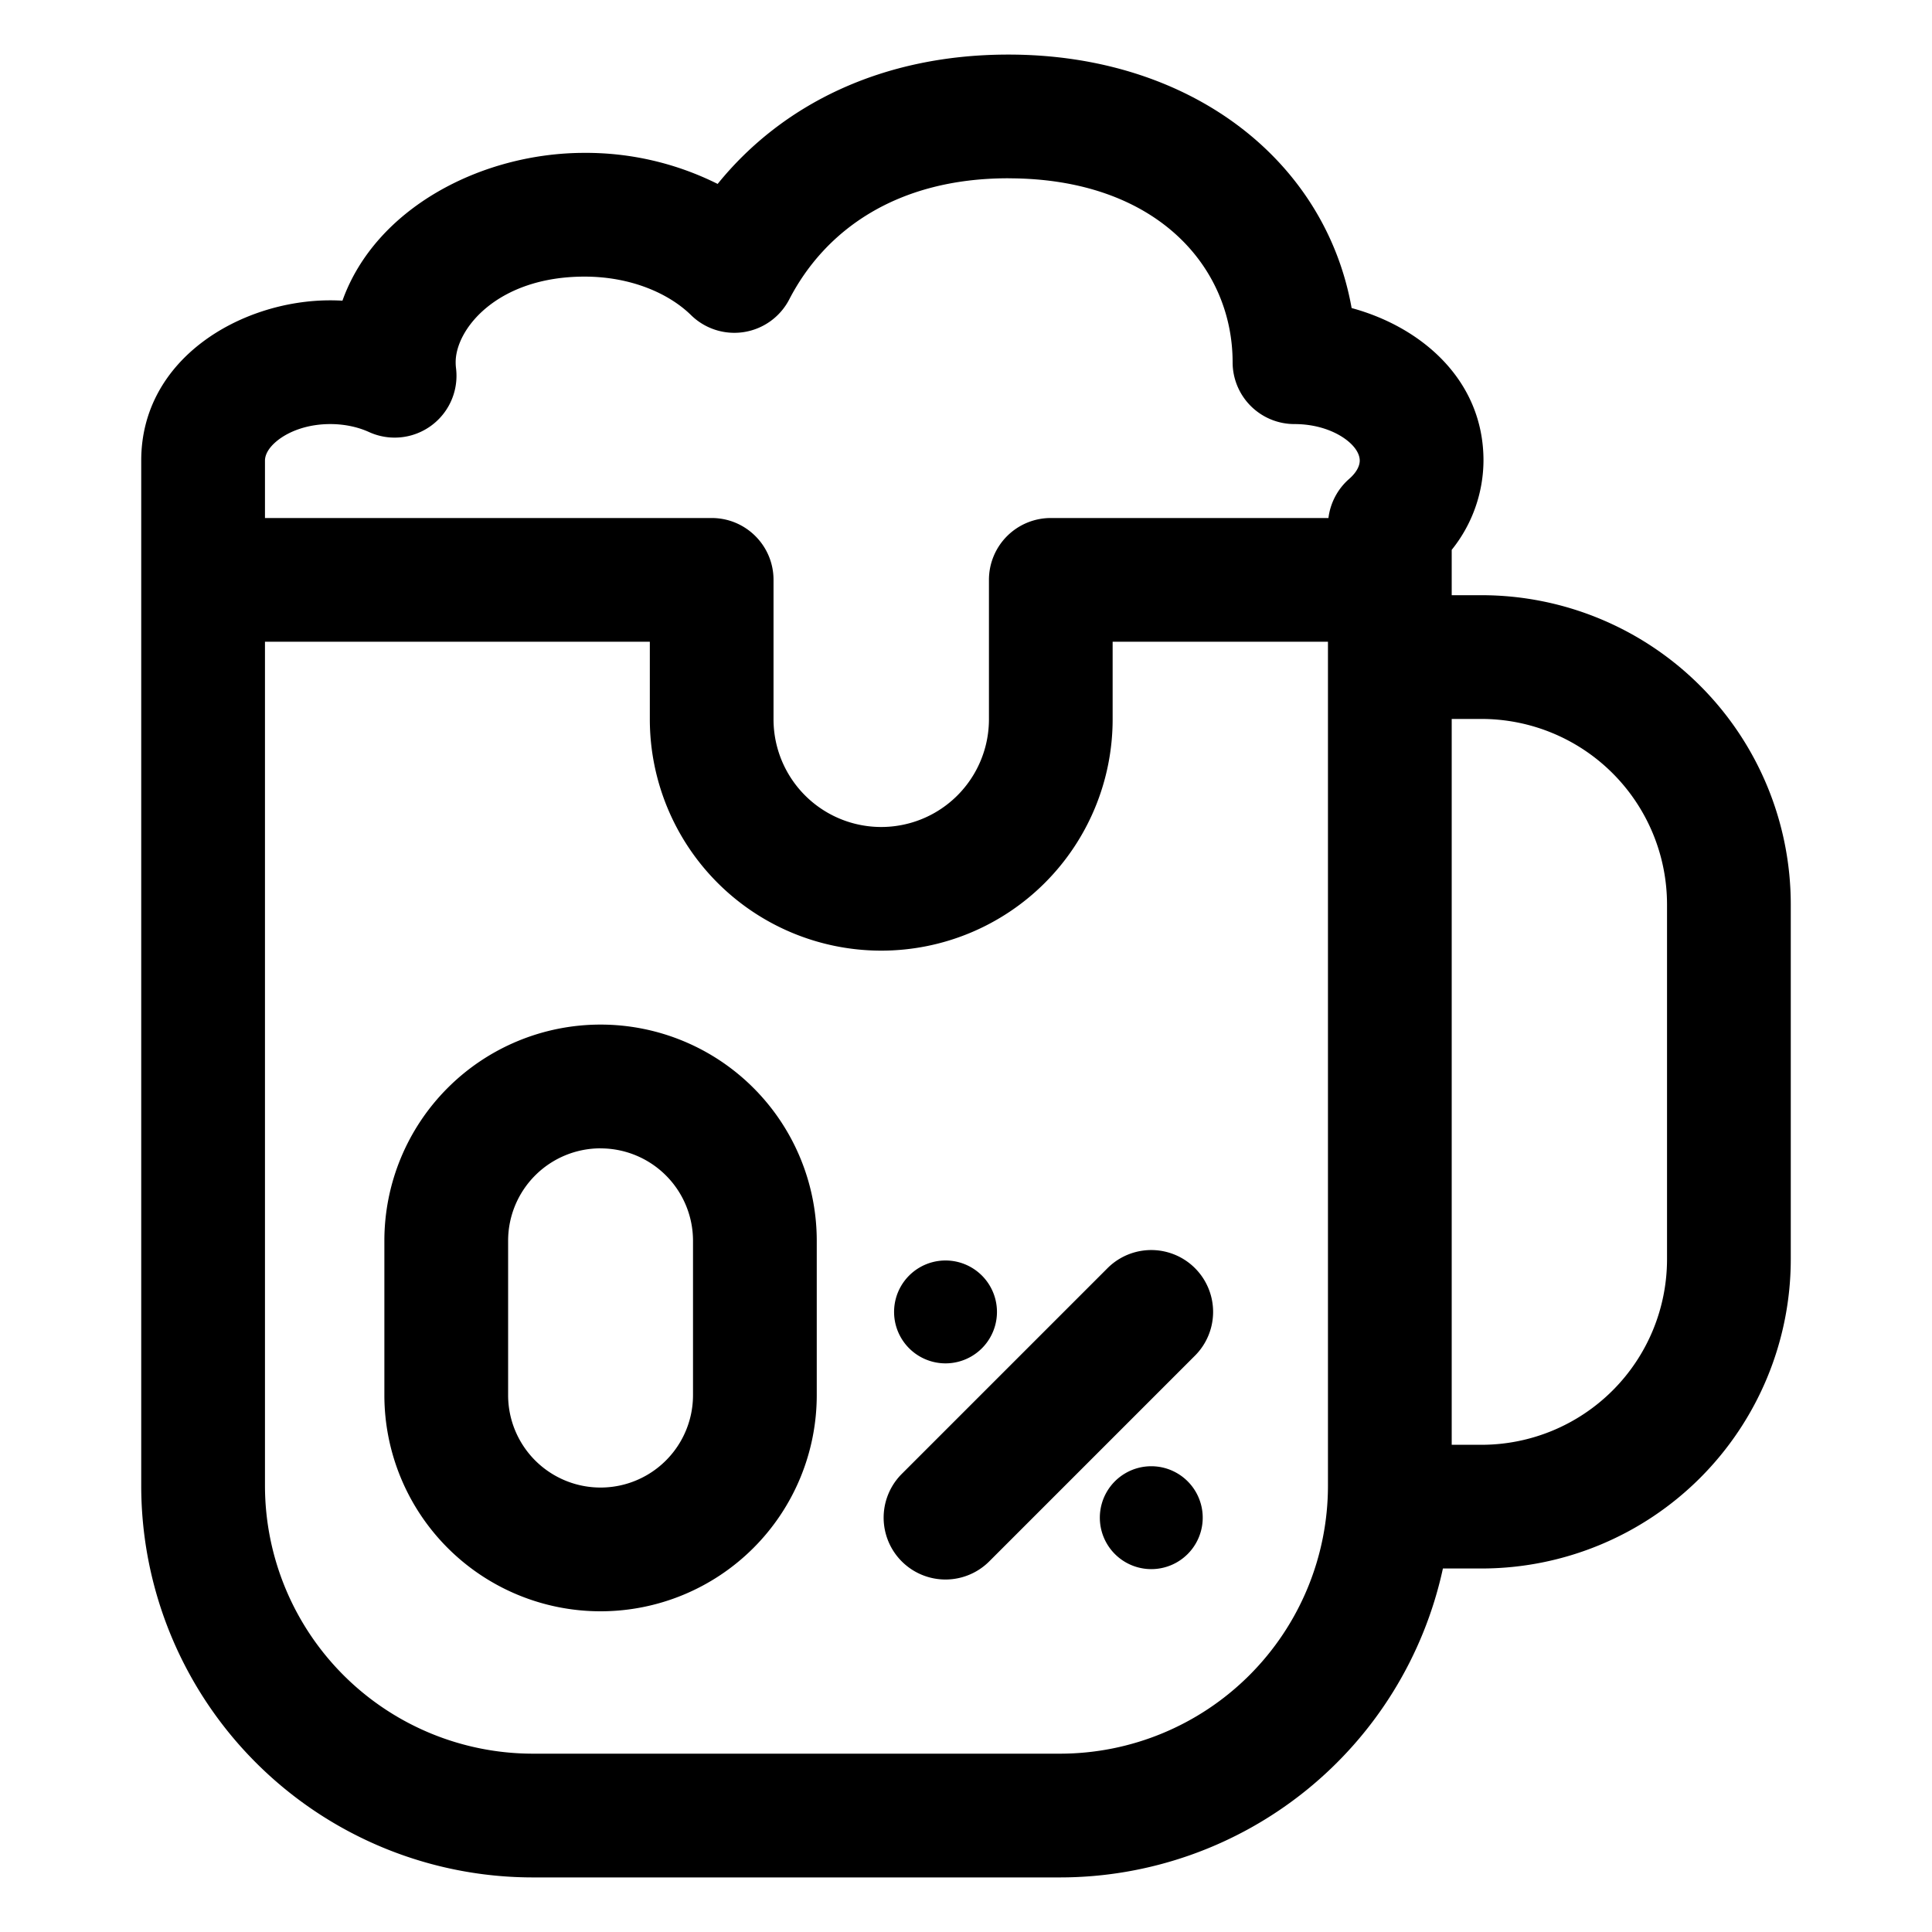
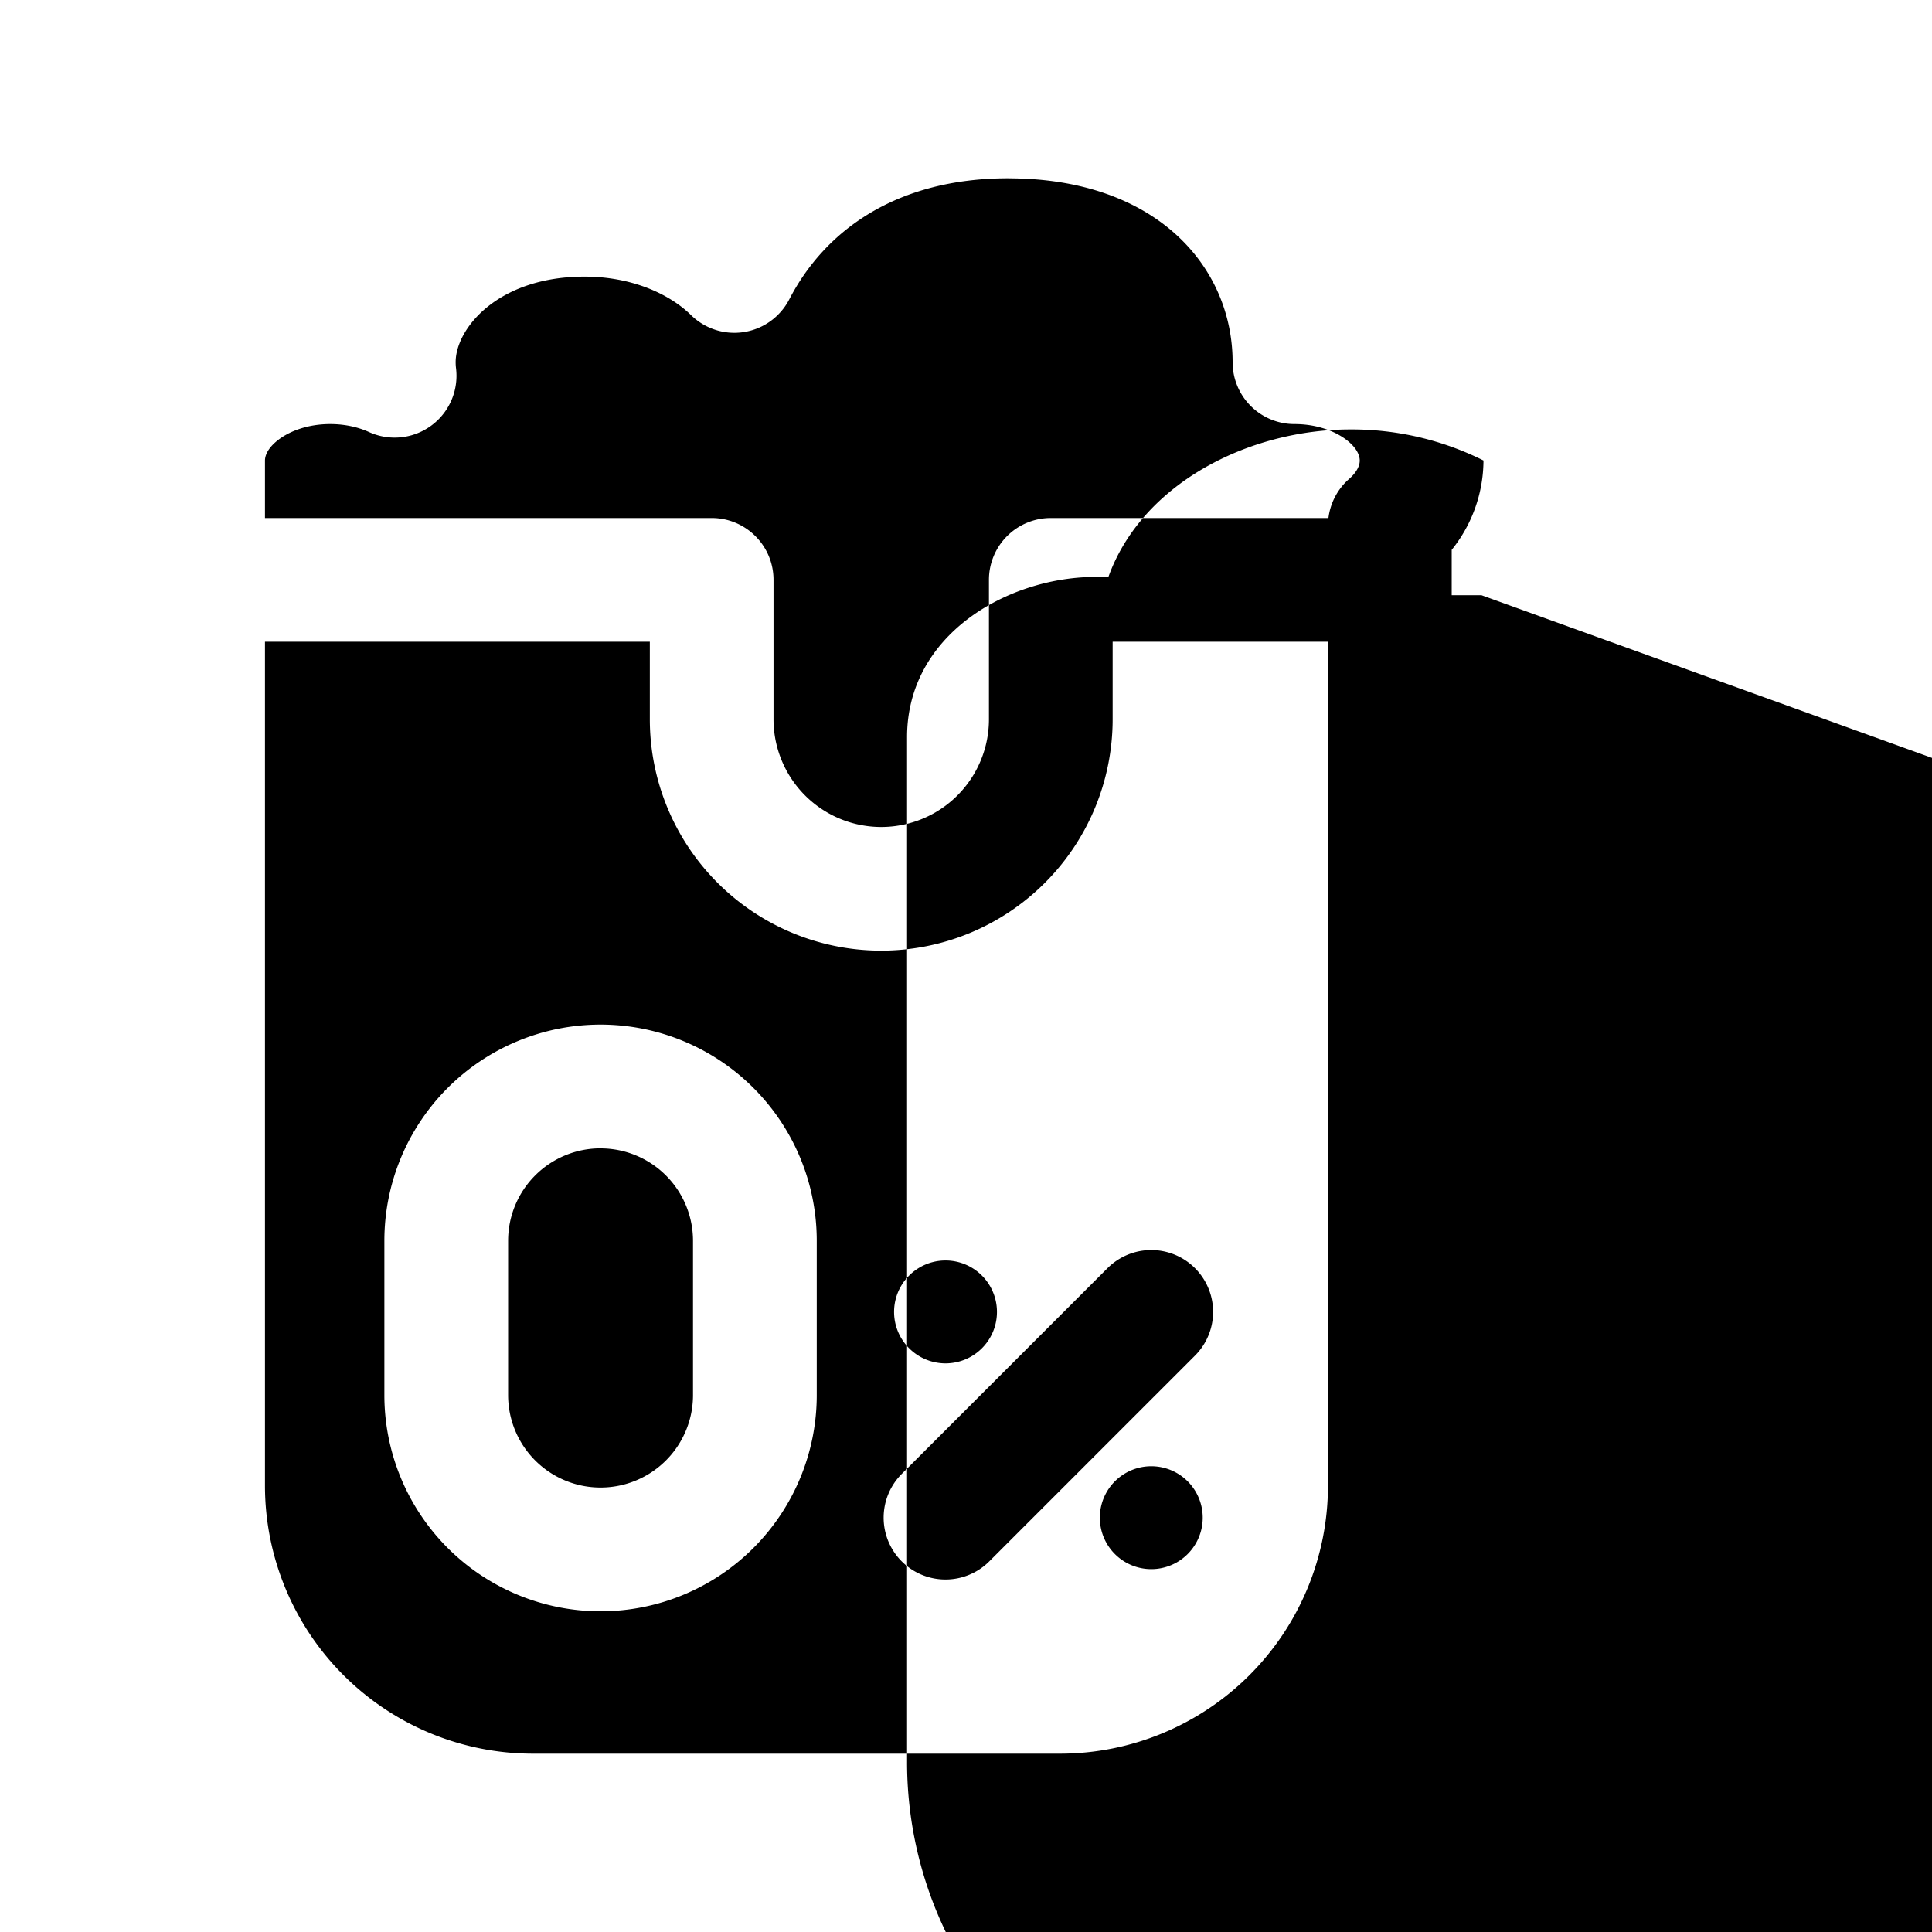
<svg xmlns="http://www.w3.org/2000/svg" viewBox="0 0 40 40">
  <symbol id="a" viewBox="0 0 40 40">
-     <path fill-rule="evenodd" d="M20.878 3.691c-2.313 0-3.796 1.075-4.537 2.507a1.28 1.28 0 0 1-2.034.326c-.456-.447-1.241-.797-2.205-.797-1.8 0-2.668 1.08-2.668 1.771q0 .067.008.13A1.28 1.28 0 0 1 7.64 8.945c-.22-.1-.494-.165-.803-.165-.467 0-.844.148-1.078.329-.232.18-.273.34-.273.426v1.19h9.249c.707 0 1.28.573 1.28 1.28v2.887a2.23 2.23 0 0 0 4.46 0v-2.886a1.28 1.28 0 0 1 1.28-1.281h5.749c.038-.31.189-.6.427-.808.186-.163.221-.302.221-.382 0-.085-.041-.247-.273-.426-.234-.18-.611-.329-1.078-.329A1.28 1.28 0 0 1 25.52 7.5c0-1.976-1.58-3.808-4.642-3.808M5.486 13.604v-.318h7.968v1.605a4.79 4.79 0 1 0 9.582 0v-1.605h4.458v17.472a5.55 5.55 0 0 1-5.55 5.55H11.036a5.55 5.55 0 0 1-5.55-5.55zm25.186-1.281h-.616v-.939a2.97 2.97 0 0 0 .658-1.85c0-1.668-1.287-2.765-2.73-3.156-.548-3.069-3.343-5.248-7.106-5.248-2.628 0-4.695 1.041-6.02 2.678a6.1 6.1 0 0 0-2.756-.643c-2.126 0-4.326 1.139-5.012 3.06a5 5 0 0 0-.253-.007c-1.835 0-3.913 1.197-3.913 3.316v21.224a8.11 8.11 0 0 0 8.112 8.112h10.908a8.115 8.115 0 0 0 7.93-6.396h.798a6.405 6.405 0 0 0 6.404-6.404v-7.343a6.404 6.404 0 0 0-6.404-6.404m-.616 17.59V14.885h.616a3.843 3.843 0 0 1 3.842 3.842v7.343a3.843 3.843 0 0 1-3.842 3.843zM7.958 25.689a4.476 4.476 0 0 1 8.952 0v3.195a4.476 4.476 0 1 1-8.952 0zm4.476-1.914a1.914 1.914 0 0 0-1.914 1.914v3.195a1.914 1.914 0 1 0 3.828 0V25.69a1.914 1.914 0 0 0-1.914-1.914m8.047 8.551 4.26-4.26a1.28 1.28 0 1 0-1.811-1.811l-4.26 4.26a1.28 1.28 0 1 0 1.811 1.811m.16-5.165a1.065 1.065 0 1 1-2.13 0 1.065 1.065 0 0 1 2.13 0m4.26 4.26a1.065 1.065 0 1 1-2.13 0 1.065 1.065 0 0 1 2.13 0" clip-rule="evenodd" />
+     <path fill-rule="evenodd" d="M20.878 3.691c-2.313 0-3.796 1.075-4.537 2.507a1.28 1.28 0 0 1-2.034.326c-.456-.447-1.241-.797-2.205-.797-1.8 0-2.668 1.08-2.668 1.771q0 .067.008.13A1.28 1.28 0 0 1 7.64 8.945c-.22-.1-.494-.165-.803-.165-.467 0-.844.148-1.078.329-.232.18-.273.34-.273.426v1.19h9.249c.707 0 1.28.573 1.28 1.28v2.887a2.23 2.23 0 0 0 4.46 0v-2.886a1.28 1.28 0 0 1 1.28-1.281h5.749c.038-.31.189-.6.427-.808.186-.163.221-.302.221-.382 0-.085-.041-.247-.273-.426-.234-.18-.611-.329-1.078-.329A1.28 1.28 0 0 1 25.52 7.5c0-1.976-1.58-3.808-4.642-3.808M5.486 13.604v-.318h7.968v1.605a4.79 4.79 0 1 0 9.582 0v-1.605h4.458v17.472a5.55 5.55 0 0 1-5.55 5.55H11.036a5.55 5.55 0 0 1-5.55-5.55zm25.186-1.281h-.616v-.939a2.97 2.97 0 0 0 .658-1.85a6.1 6.1 0 0 0-2.756-.643c-2.126 0-4.326 1.139-5.012 3.06a5 5 0 0 0-.253-.007c-1.835 0-3.913 1.197-3.913 3.316v21.224a8.11 8.11 0 0 0 8.112 8.112h10.908a8.115 8.115 0 0 0 7.93-6.396h.798a6.405 6.405 0 0 0 6.404-6.404v-7.343a6.404 6.404 0 0 0-6.404-6.404m-.616 17.59V14.885h.616a3.843 3.843 0 0 1 3.842 3.842v7.343a3.843 3.843 0 0 1-3.842 3.843zM7.958 25.689a4.476 4.476 0 0 1 8.952 0v3.195a4.476 4.476 0 1 1-8.952 0zm4.476-1.914a1.914 1.914 0 0 0-1.914 1.914v3.195a1.914 1.914 0 1 0 3.828 0V25.69a1.914 1.914 0 0 0-1.914-1.914m8.047 8.551 4.26-4.26a1.28 1.28 0 1 0-1.811-1.811l-4.26 4.26a1.28 1.28 0 1 0 1.811 1.811m.16-5.165a1.065 1.065 0 1 1-2.13 0 1.065 1.065 0 0 1 2.13 0m4.26 4.26a1.065 1.065 0 1 1-2.13 0 1.065 1.065 0 0 1 2.13 0" clip-rule="evenodd" />
  </symbol>
  <use href="#a" />
</svg>